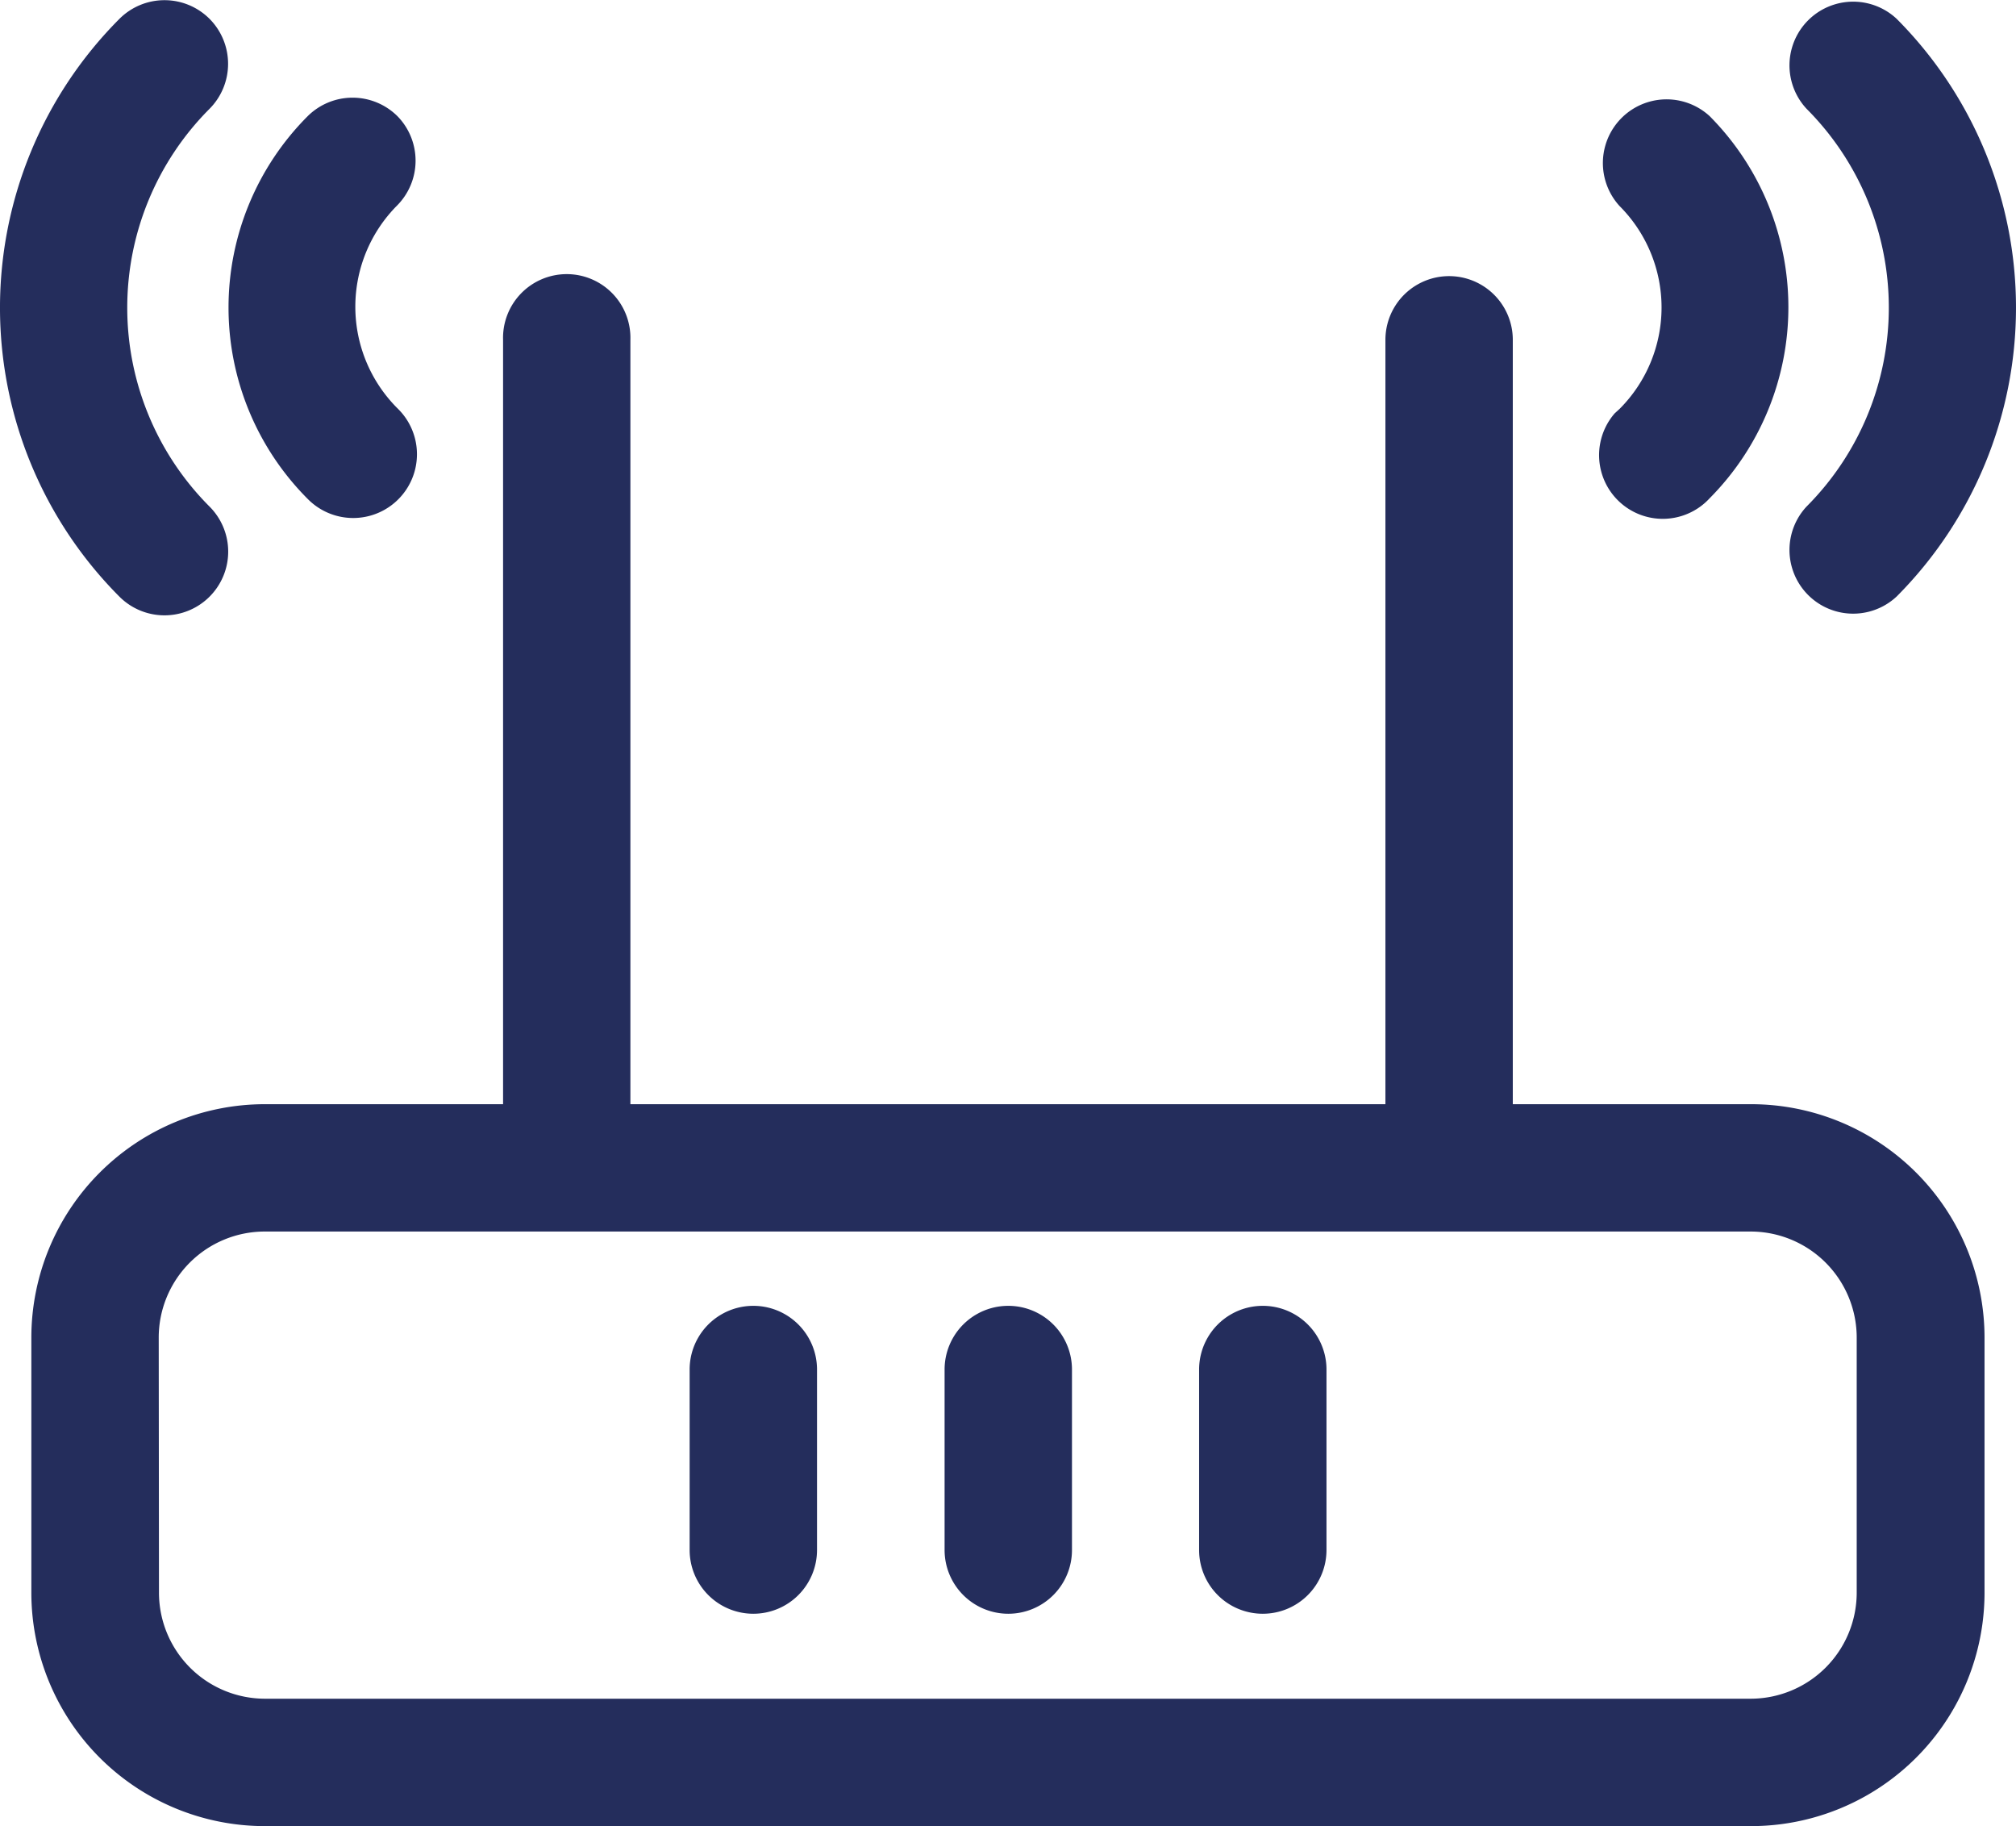
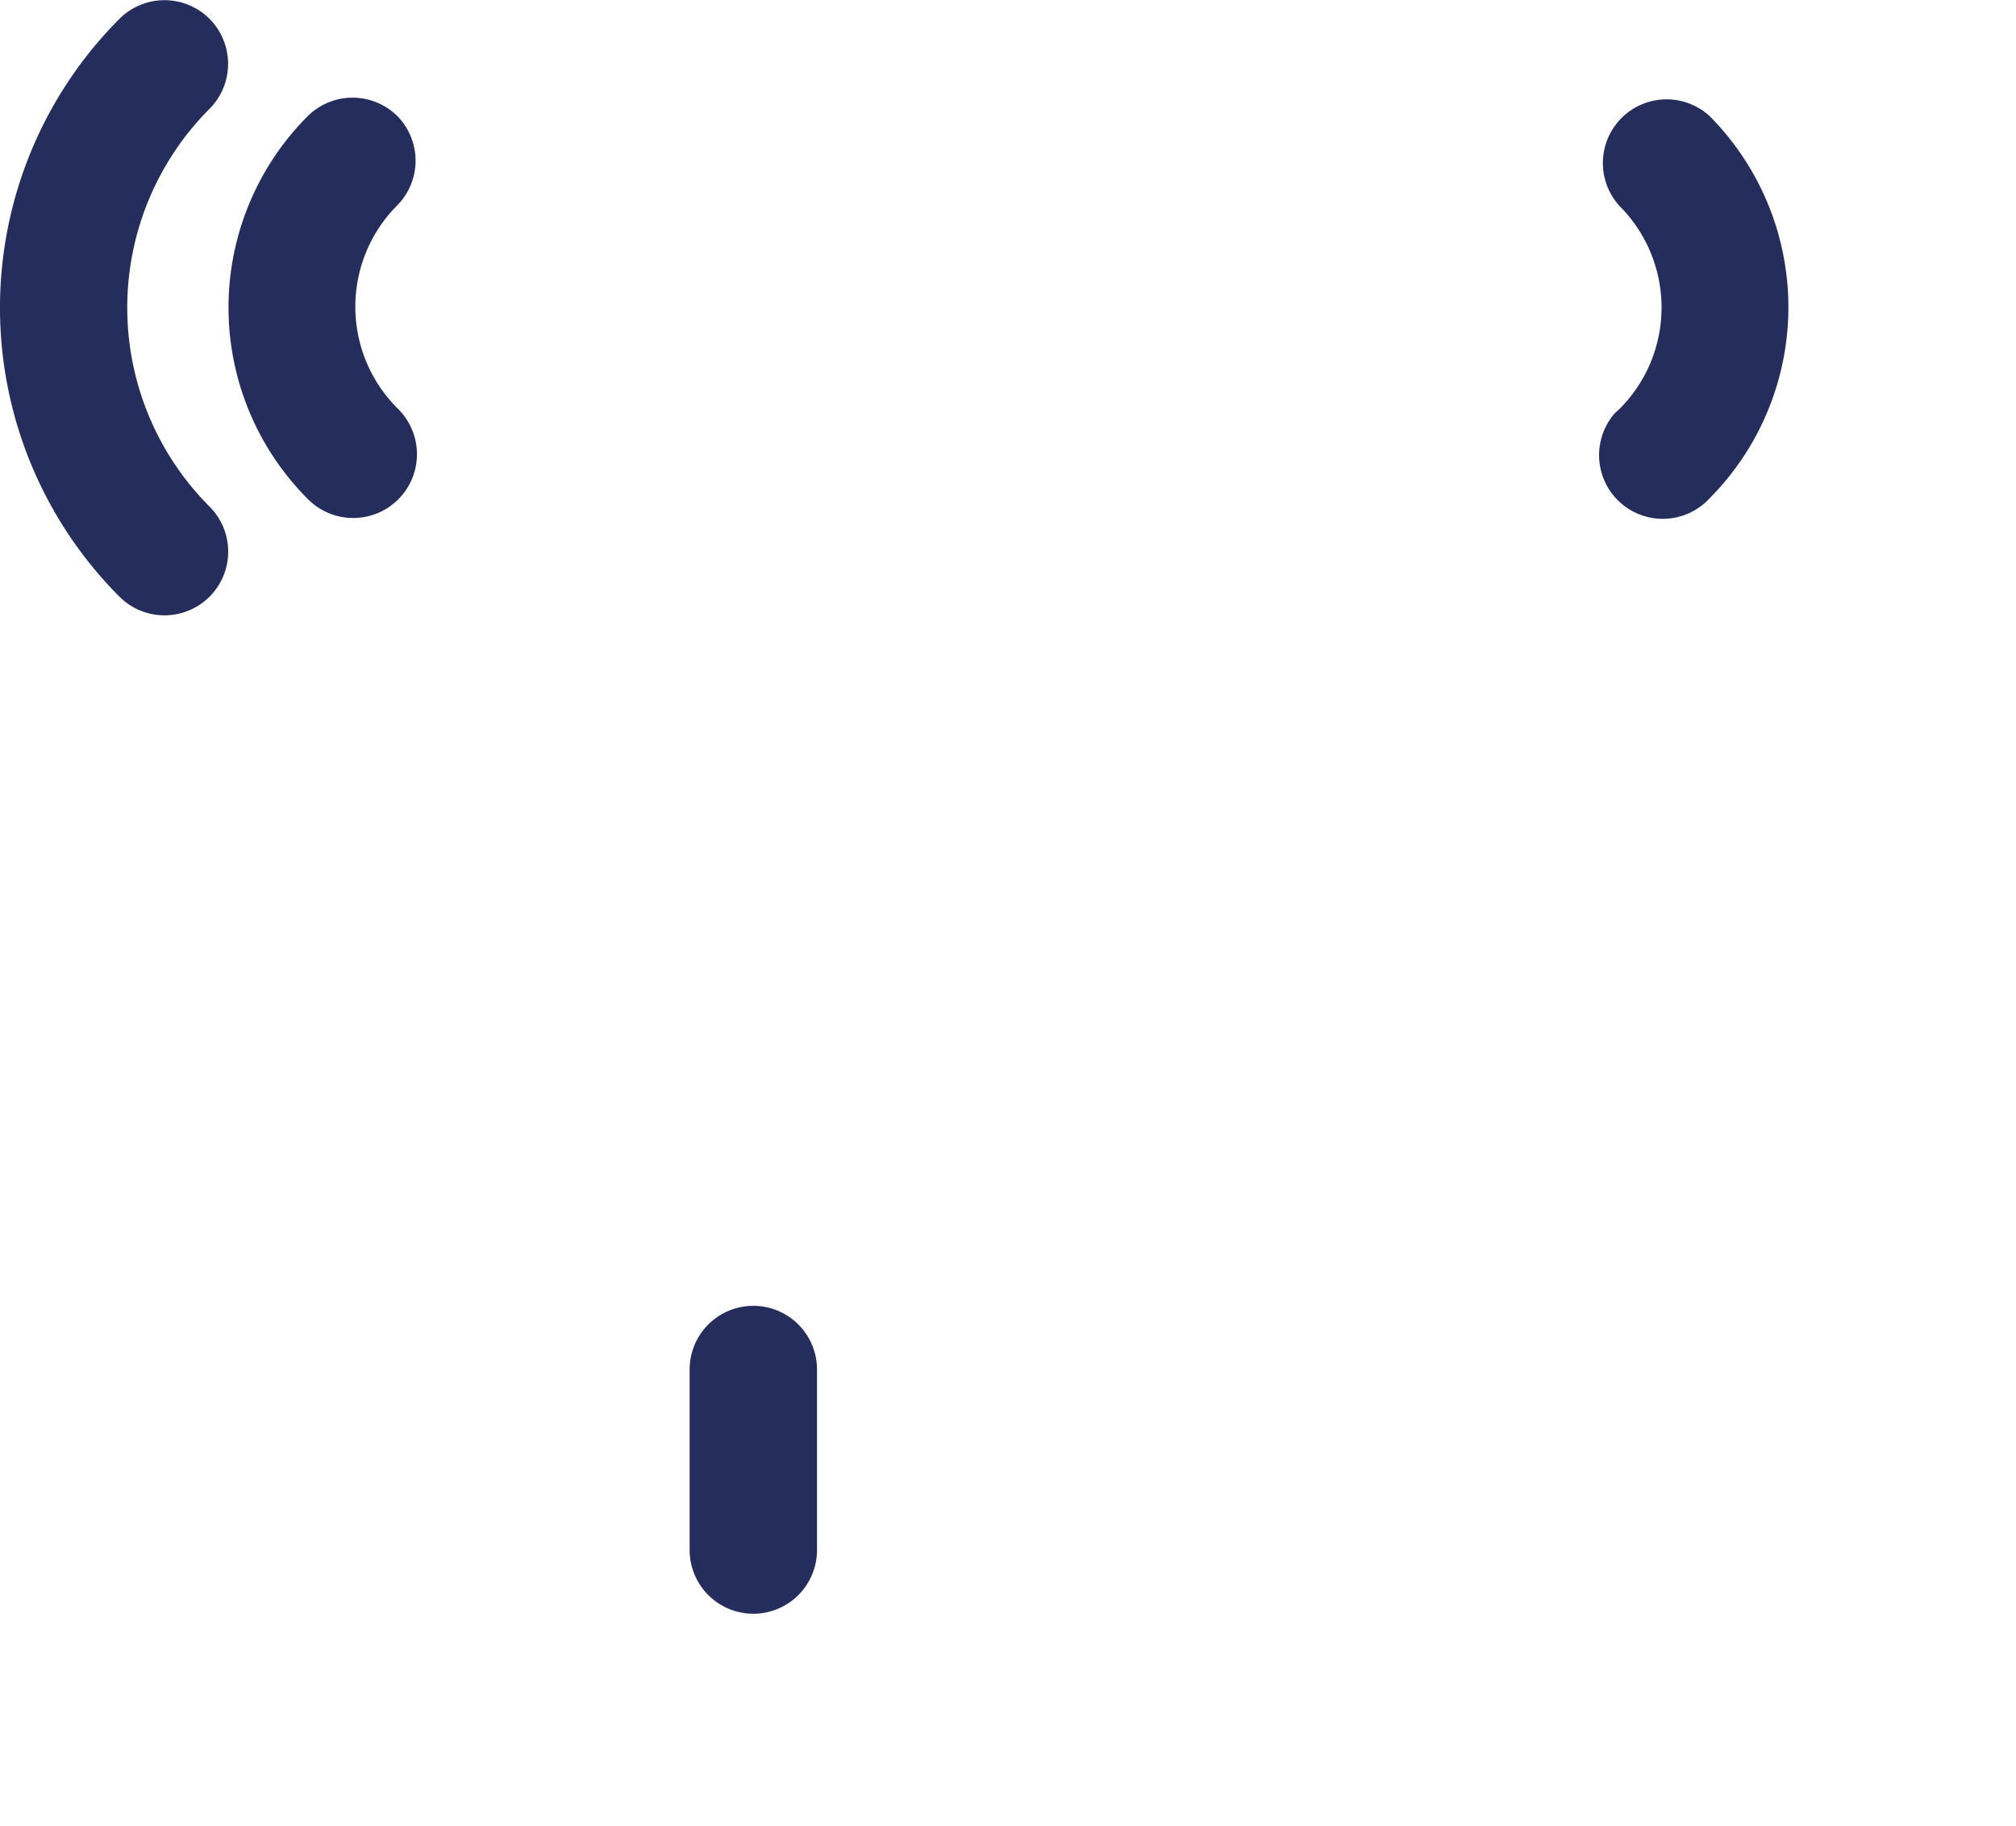
<svg xmlns="http://www.w3.org/2000/svg" viewBox="0 0 321.59 291.24">
  <defs>
    <style>.cls-1{fill:#242d5c;}</style>
  </defs>
  <g id="Capa_2" data-name="Capa 2">
    <g id="Capa_1-2" data-name="Capa 1">
-       <path class="cls-1" d="M5,213.35V254a37.25,37.25,0,0,0,37.25,37.25h237A37.25,37.25,0,0,0,316.57,254V213.35a37.25,37.25,0,0,0-37.25-37.24h-38V54.2a10.16,10.16,0,1,0-20.32,0V176.11H100.56V54.2a10.16,10.16,0,1,0-20.31,0V176.11h-38A37.25,37.25,0,0,0,5,213.35Zm20.32,0a16.92,16.92,0,0,1,16.93-16.93h237a16.93,16.93,0,0,1,16.93,16.93V254a16.93,16.93,0,0,1-16.93,16.93h-237A16.92,16.92,0,0,1,25.36,254Z" />
      <path class="cls-1" d="M63.42,18.55a10.16,10.16,0,0,0-14.36,0,43.2,43.2,0,0,0,0,61A10.16,10.16,0,0,0,63.62,65.34l-.27-.27h0a22.89,22.89,0,0,1,0-32.3,10.15,10.15,0,0,0,.07-14.22Z" />
      <path class="cls-1" d="M33.42,3A10.16,10.16,0,0,0,19.06,3a65.24,65.24,0,0,0,0,92.17A10.16,10.16,0,1,0,33.42,80.79a44.89,44.89,0,0,1,0-63.43A10.18,10.18,0,0,0,33.42,3Z" />
      <path class="cls-1" d="M257.58,65.92a10.16,10.16,0,0,0,15.14,13.55,43.25,43.25,0,0,0,0-60.95,10.16,10.16,0,0,0-14.36,14.35,22.89,22.89,0,0,1,0,32.34Z" />
-       <path class="cls-1" d="M302.55,3a10.16,10.16,0,0,0-14.36,14.36,44.9,44.9,0,0,1,0,63.42,10.16,10.16,0,0,0,14.36,14.36,65.26,65.26,0,0,0,0-92.14Z" />
-       <path class="cls-1" d="M160.8,257.38A10.16,10.16,0,0,0,171,247.22V218.43a10.16,10.16,0,0,0-20.32,0v28.79a10.17,10.17,0,0,0,10.16,10.16Z" />
      <path class="cls-1" d="M120.17,257.38a10.17,10.17,0,0,0,10.16-10.16V218.43a10.16,10.16,0,0,0-20.32,0v28.79a10.17,10.17,0,0,0,10.16,10.16Z" />
-       <path class="cls-1" d="M201.44,257.38a10.17,10.17,0,0,0,10.16-10.16V218.43a10.16,10.16,0,0,0-20.32,0v28.79a10.16,10.16,0,0,0,10.16,10.16Z" />
    </g>
  </g>
</svg>